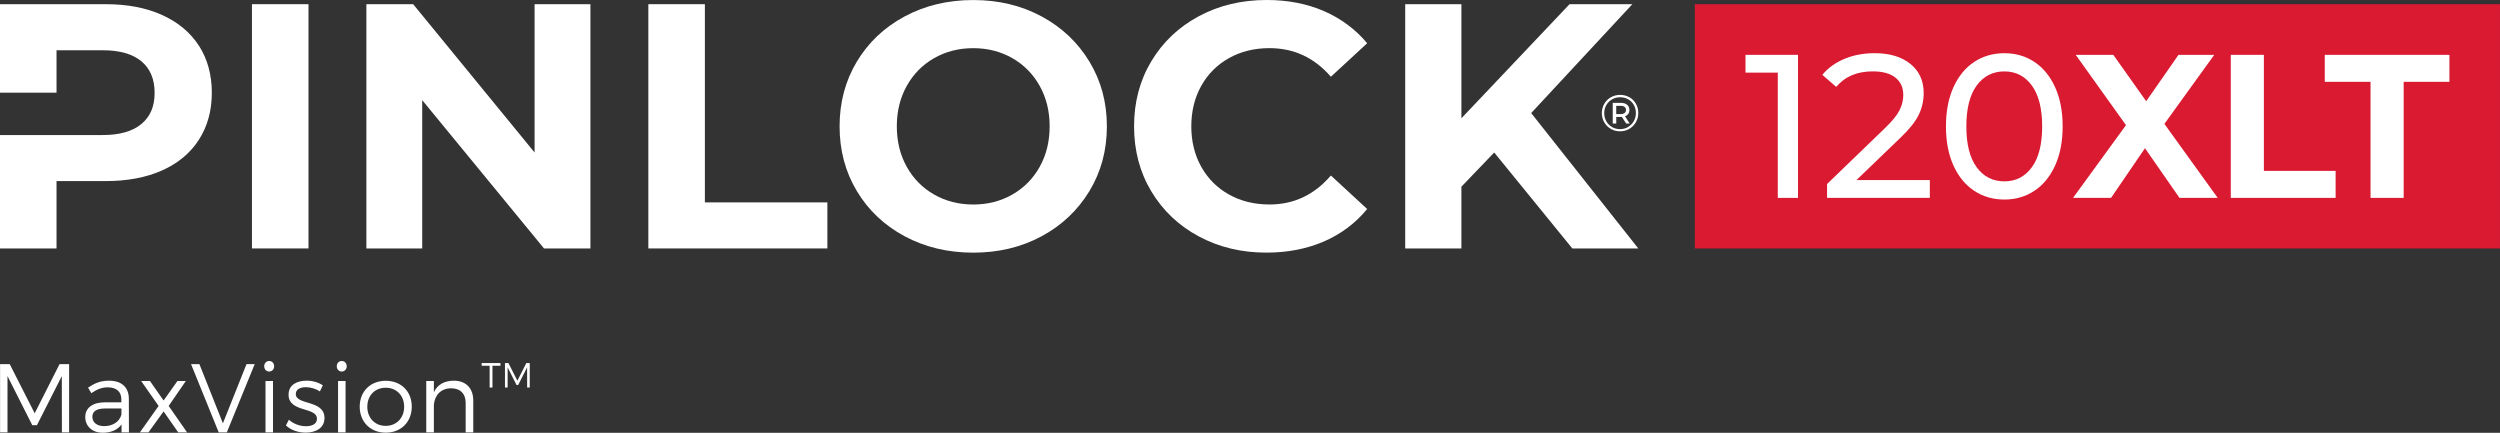
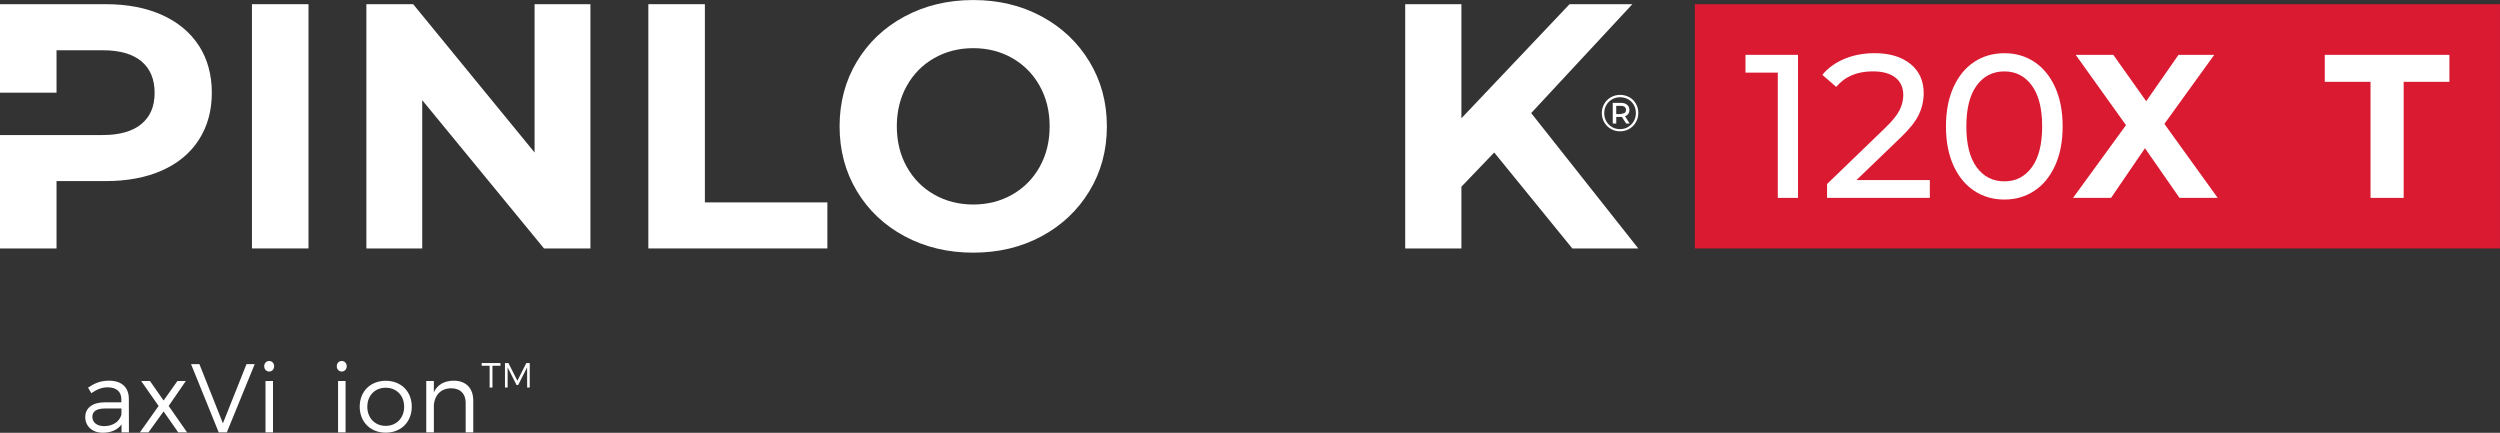
<svg xmlns="http://www.w3.org/2000/svg" id="Layer_1" viewBox="0 0 753.11 130.37">
  <rect x="0" y="0" width="753.11" height="130.37" fill="#333333" stroke="none" />
  <defs>
    <style>.cls-1{fill:#fff;}.cls-2{clip-path:url(#clippath-2);}.cls-3{clip-path:url(#clippath-1);}.cls-4{clip-path:url(#clippath-4);}.cls-5{clip-path:url(#clippath);}.cls-6{fill:none;}.cls-7{clip-path:url(#clippath-3);}.cls-8{fill:#da1a31;}</style>
    <clipPath id="clippath">
      <rect class="cls-6" x="0" y="0" width="753.1" height="76.1" />
    </clipPath>
    <clipPath id="clippath-1">
      <rect class="cls-6" x="0" y="0" width="753.1" height="76.1" />
    </clipPath>
    <clipPath id="clippath-2">
      <rect class="cls-6" x="0" y="0" width="753.1" height="76.1" />
    </clipPath>
    <clipPath id="clippath-3">
      <rect class="cls-6" x="0" y="0" width="753.1" height="76.1" />
    </clipPath>
    <clipPath id="clippath-4">
      <rect class="cls-6" x="0" y="0" width="753.11" height="76.11" />
    </clipPath>
  </defs>
  <g class="cls-5">
    <g class="cls-3">
      <g class="cls-2">
        <g class="cls-7">
          <rect class="cls-1" x="75.9" y="1.26" width="17.03" height="73.58" />
          <polyline class="cls-1" points="177.86 1.26 177.86 74.84 163.88 74.84 127.19 30.17 127.19 74.84 110.37 74.84 110.37 1.26 124.46 1.26 161.04 45.94 161.04 1.26" />
          <polyline class="cls-1" points="195.31 1.26 212.34 1.26 212.34 60.97 249.24 60.97 249.24 74.84 195.31 74.84" />
        </g>
        <g class="cls-4">
          <path class="cls-1" d="M272.52,71.17c-6.13-3.29-10.93-7.83-14.4-13.61-3.47-5.78-5.2-12.28-5.2-19.5s1.73-13.72,5.2-19.5c3.47-5.78,8.27-10.32,14.4-13.61,6.13-3.29,13.02-4.94,20.66-4.94s14.51,1.65,20.6,4.94c6.1,3.29,10.9,7.83,14.4,13.61,3.51,5.78,5.26,12.28,5.26,19.5s-1.75,13.72-5.26,19.5c-3.5,5.78-8.3,10.32-14.4,13.61-6.1,3.29-12.96,4.94-20.6,4.94s-14.52-1.65-20.66-4.94m32.43-12.56c3.5-2,6.26-4.78,8.25-8.35,2-3.57,3-7.64,3-12.2s-1-8.62-3-12.19c-2-3.57-4.75-6.36-8.25-8.36-3.5-2-7.43-3-11.77-3s-8.27,1-11.77,3c-3.51,2-6.25,4.78-8.25,8.36-2,3.57-3,7.64-3,12.19s1,8.62,3,12.2c2,3.57,4.74,6.36,8.25,8.35,3.5,2,7.43,3,11.77,3s8.27-1,11.77-3" />
-           <path class="cls-1" d="M361.13,71.22c-6.06-3.26-10.83-7.78-14.3-13.56-3.47-5.78-5.2-12.32-5.2-19.61s1.73-13.82,5.2-19.6c3.47-5.78,8.24-10.3,14.3-13.56,6.06-3.26,12.88-4.89,20.45-4.89,6.38,0,12.14,1.12,17.29,3.36,5.15,2.25,9.48,5.47,12.98,9.67l-10.93,10.09c-4.98-5.75-11.14-8.62-18.5-8.62-4.56,0-8.62,1-12.19,3-3.58,2-6.36,4.78-8.36,8.36-2,3.57-3,7.64-3,12.19s1,8.62,3,12.2c2,3.57,4.78,6.36,8.36,8.35,3.57,2,7.64,3,12.19,3,7.36,0,13.52-2.91,18.5-8.73l10.93,10.09c-3.5,4.27-7.85,7.53-13.03,9.78-5.19,2.24-10.97,3.36-17.35,3.36-7.5,0-14.28-1.63-20.34-4.89" />
          <polyline class="cls-1" points="450.12 45.94 440.24 56.24 440.24 74.85 423.31 74.85 423.31 1.26 440.24 1.26 440.24 35.63 472.82 1.26 491.74 1.26 461.26 34.06 493.53 74.85 473.66 74.85" />
          <path class="cls-1" d="M59.92,13.77c-2.59-4-6.29-7.08-11.09-9.25-4.8-2.17-10.46-3.26-16.98-3.26H0V27.91H17.03V15.14h13.88c5.11,0,9,1.1,11.67,3.31,2.66,2.21,4,5.38,4,9.51s-1.33,7.2-4,9.41c-2.67,2.21-6.55,3.31-11.67,3.31H0v34.16H17.03v-20.29h14.82c6.52,0,12.17-1.07,16.98-3.21,4.8-2.14,8.5-5.22,11.09-9.25,2.59-4.03,3.89-8.74,3.89-14.14s-1.3-10.2-3.89-14.19" />
-           <path class="cls-1" d="M490.84,29.28c.84,.48,1.49,1.13,1.97,1.97,.48,.84,.72,1.76,.72,2.78s-.24,1.95-.73,2.8c-.49,.85-1.15,1.51-1.99,2s-1.77,.73-2.79,.73-1.94-.25-2.78-.73c-.84-.49-1.5-1.15-1.98-1.99s-.72-1.77-.72-2.77,.24-1.93,.72-2.77c.48-.84,1.14-1.51,1.99-1.99s1.78-.73,2.8-.73,1.96,.24,2.8,.72m-.4,8.94c.73-.43,1.3-1.01,1.72-1.74,.42-.74,.63-1.55,.63-2.44s-.2-1.7-.61-2.43c-.41-.73-.98-1.3-1.7-1.71-.72-.41-1.54-.62-2.44-.62s-1.71,.21-2.44,.64c-.73,.43-1.31,1.01-1.72,1.74-.42,.73-.62,1.54-.62,2.42s.21,1.69,.62,2.42c.41,.73,.99,1.31,1.71,1.74,.73,.43,1.53,.64,2.42,.64s1.7-.21,2.43-.64m.05-3.96c-.23,.33-.55,.57-.97,.72l1.42,2.2h-1.07l-1.29-1.99h-1.7v1.99h-1.06v-6.23h2.49c.78,0,1.4,.19,1.85,.58,.45,.38,.68,.9,.68,1.54,0,.47-.11,.87-.34,1.2m-1.1-.28c.28-.22,.41-.53,.41-.92s-.14-.7-.41-.91c-.27-.21-.66-.32-1.16-.32h-1.37v2.48h1.37c.5,0,.88-.11,1.16-.33" />
+           <path class="cls-1" d="M490.84,29.28c.84,.48,1.49,1.13,1.97,1.97,.48,.84,.72,1.76,.72,2.78s-.24,1.95-.73,2.8c-.49,.85-1.15,1.51-1.99,2s-1.77,.73-2.79,.73-1.94-.25-2.78-.73c-.84-.49-1.5-1.15-1.98-1.99s-.72-1.77-.72-2.77,.24-1.93,.72-2.77c.48-.84,1.14-1.51,1.99-1.99s1.78-.73,2.8-.73,1.96,.24,2.8,.72m-.4,8.94c.73-.43,1.3-1.01,1.72-1.74,.42-.74,.63-1.55,.63-2.44s-.2-1.7-.61-2.43c-.41-.73-.98-1.3-1.7-1.71-.72-.41-1.54-.62-2.44-.62s-1.71,.21-2.44,.64c-.73,.43-1.31,1.01-1.72,1.74-.42,.73-.62,1.54-.62,2.42s.21,1.69,.62,2.42c.41,.73,.99,1.31,1.71,1.74,.73,.43,1.53,.64,2.42,.64s1.7-.21,2.43-.64m.05-3.96c-.23,.33-.55,.57-.97,.72l1.42,2.2h-1.07l-1.29-1.99h-1.7v1.99h-1.06v-6.23h2.49c.78,0,1.4,.19,1.85,.58,.45,.38,.68,.9,.68,1.54,0,.47-.11,.87-.34,1.2m-1.1-.28c.28-.22,.41-.53,.41-.92s-.14-.7-.41-.91c-.27-.21-.66-.32-1.16-.32h-1.37v2.48h1.37" />
          <rect class="cls-8" x="510.56" y="1.26" width="242.55" height="73.58" />
          <polyline class="cls-1" points="541.64 16.52 541.64 59.61 535.55 59.61 535.55 21.88 525.82 21.88 525.82 16.52" />
          <path class="cls-1" d="M581.35,54.25v5.36h-30.96v-4.18l17.54-16.93c2.13-2.06,3.57-3.83,4.31-5.33,.74-1.5,1.11-3.01,1.11-4.53,0-2.25-.79-4.01-2.37-5.26-1.58-1.25-3.85-1.88-6.8-1.88-4.76,0-8.43,1.56-11.02,4.68l-4.19-3.63c1.68-2.06,3.89-3.65,6.62-4.8,2.73-1.15,5.78-1.73,9.14-1.73,4.51,0,8.1,1.08,10.77,3.23,2.66,2.15,4,5.07,4,8.77,0,2.3-.49,4.47-1.47,6.52-.98,2.06-2.85,4.4-5.6,7.02l-13.18,12.68" />
          <path class="cls-1" d="M594.73,57.49c-2.65-1.74-4.73-4.28-6.25-7.6-1.52-3.32-2.27-7.26-2.27-11.82s.76-8.49,2.27-11.82c1.52-3.33,3.6-5.86,6.25-7.61,2.64-1.74,5.67-2.61,9.08-2.61s6.37,.87,9.02,2.61c2.65,1.75,4.73,4.28,6.25,7.61,1.51,3.32,2.28,7.26,2.28,11.82s-.76,8.49-2.28,11.82c-1.52,3.32-3.6,5.86-6.25,7.6-2.64,1.74-5.65,2.62-9.02,2.62s-6.43-.87-9.08-2.62m17.35-7.11c2.08-2.83,3.11-6.94,3.11-12.31s-1.04-9.48-3.11-12.31c-2.07-2.83-4.83-4.25-8.28-4.25s-6.27,1.42-8.34,4.25c-2.07,2.83-3.11,6.94-3.11,12.31s1.03,9.48,3.11,12.31c2.07,2.83,4.85,4.25,8.34,4.25s6.21-1.42,8.28-4.25" />
          <polyline class="cls-1" points="656.56 59.61 646.16 44.65 635.94 59.61 624.49 59.61 640.44 37.7 625.29 16.52 636.62 16.52 646.53 30.49 656.26 16.52 667.03 16.52 652.01 37.32 668.07 59.61" />
-           <polyline class="cls-1" points="672.01 16.52 681.98 16.52 681.98 51.48 703.59 51.48 703.59 59.61 672.01 59.61" />
          <polyline class="cls-1" points="714.11 24.65 700.32 24.65 700.32 16.52 737.87 16.52 737.87 24.65 724.09 24.65 724.09 59.61 714.11 59.61" />
        </g>
      </g>
    </g>
  </g>
-   <polyline class="cls-1" points="20.82 130.25 20.82 109.69 17.94 109.69 10.45 124.5 2.93 109.69 .02 109.69 .02 130.25 2.26 130.25 2.26 113.3 9.72 128.08 11.13 128.08 18.62 113.3 18.65 130.25 20.82 130.25" />
  <path class="cls-1" d="M31.37,128.37c-2.17,0-3.55-1.12-3.55-2.82s1.35-2.5,3.94-2.5h4.82v1.85c-.59,2.14-2.58,3.47-5.2,3.47m5.23,1.88h2.23l-.03-10.22c-.03-3.32-2.14-5.35-5.96-5.35-2.64,0-4.32,.76-6.32,2.09l.97,1.67c1.62-1.12,3.2-1.76,4.91-1.76,2.73,0,4.14,1.35,4.14,3.61v.91h-5.08c-3.64,.03-5.79,1.73-5.79,4.43s2.06,4.73,5.26,4.73c2.47,0,4.44-.82,5.67-2.5v2.38Z" />
  <polyline class="cls-1" points="49.28 120.65 45.17 114.77 42.52 114.77 47.78 122.29 42.14 130.25 44.72 130.25 49.28 123.94 53.69 130.25 56.36 130.25 50.81 122.29 55.98 114.77 53.45 114.77 49.28 120.65" />
  <polyline class="cls-1" points="68.33 130.25 76.73 109.69 74.26 109.69 67.15 127.52 60.07 109.69 57.55 109.69 65.89 130.25 68.33 130.25" />
  <path class="cls-1" d="M82.24,130.25v-15.48h-2.26v15.48h2.26m-1.15-21.51c-.85,0-1.5,.68-1.5,1.59s.65,1.59,1.5,1.59,1.5-.68,1.5-1.59-.65-1.59-1.5-1.59Z" />
-   <path class="cls-1" d="M92.31,114.68c-2.82,0-5.38,1.23-5.38,4.2-.03,5.49,8.64,3.59,8.55,7.32-.03,1.53-1.5,2.2-3.32,2.2s-3.82-.74-5.14-1.97l-.88,1.73c1.47,1.41,3.73,2.17,5.94,2.17,2.97,0,5.67-1.35,5.67-4.41,0-5.55-8.64-3.79-8.64-7.22,0-1.44,1.32-2.06,3.06-2.06,1.44,0,3,.5,4.2,1.26l.88-1.82c-1.29-.88-3.09-1.41-4.94-1.41" />
  <path class="cls-1" d="M104.1,130.25v-15.48h-2.26v15.48h2.26m-1.15-21.51c-.85,0-1.5,.68-1.5,1.59s.65,1.59,1.5,1.59,1.5-.68,1.5-1.59-.65-1.59-1.5-1.59Z" />
  <path class="cls-1" d="M116.2,116.8c3.23,0,5.55,2.35,5.55,5.73s-2.32,5.76-5.55,5.76-5.55-2.35-5.55-5.76,2.32-5.73,5.55-5.73m0-2.09c-4.58,0-7.84,3.17-7.84,7.79s3.26,7.84,7.84,7.84,7.84-3.2,7.84-7.84-3.26-7.79-7.84-7.79Z" />
  <path class="cls-1" d="M136.69,114.68c-2.82,.03-4.9,1.15-5.99,3.5v-3.41h-2.29v15.48h2.29v-8.32c.26-2.94,2.14-4.94,5.2-4.96,2.73,0,4.38,1.61,4.38,4.35v8.93h2.29v-9.55c0-3.73-2.17-6.02-5.88-6.02" />
  <polyline class="cls-1" points="150.76 110.18 150.76 109.37 145.1 109.37 145.1 110.18 147.5 110.18 147.5 116.75 148.35 116.75 148.35 110.18 150.76 110.18" />
  <polyline class="cls-1" points="159.58 116.75 159.58 109.37 158.55 109.37 155.86 114.69 153.16 109.37 152.12 109.37 152.12 116.75 152.92 116.75 152.92 110.67 155.6 115.97 156.1 115.97 158.79 110.67 158.8 116.75 159.58 116.75" />
</svg>